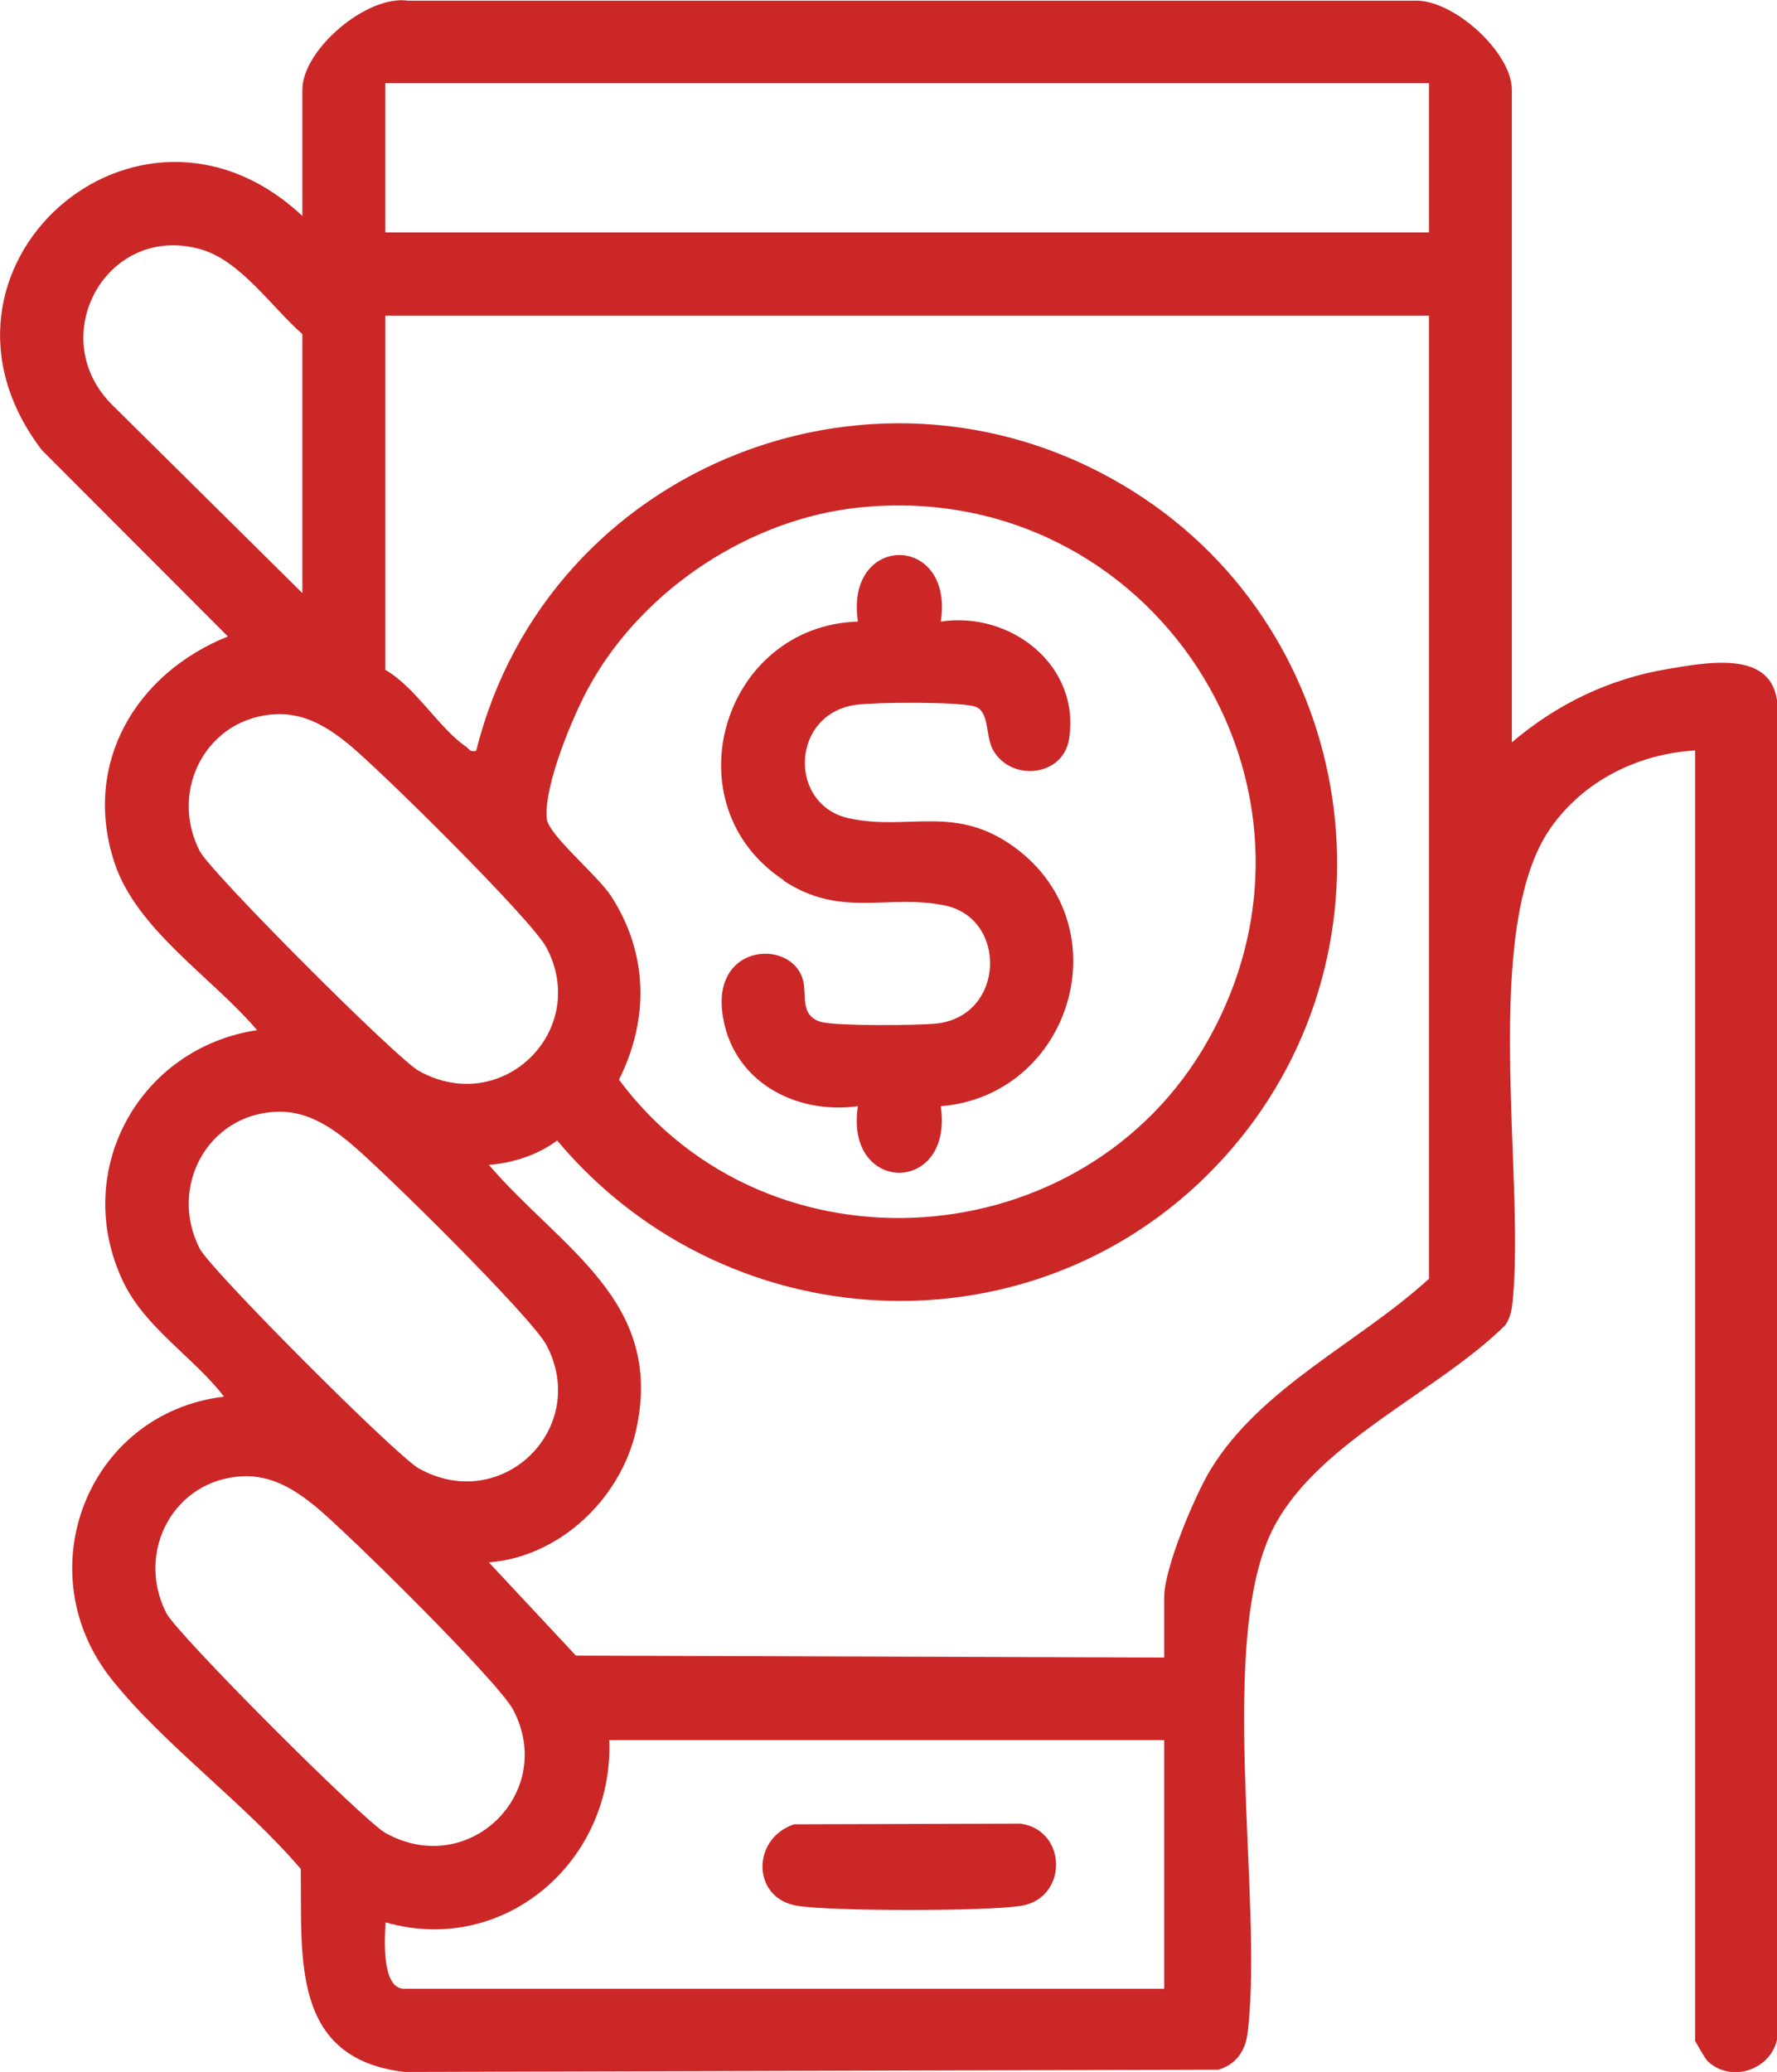
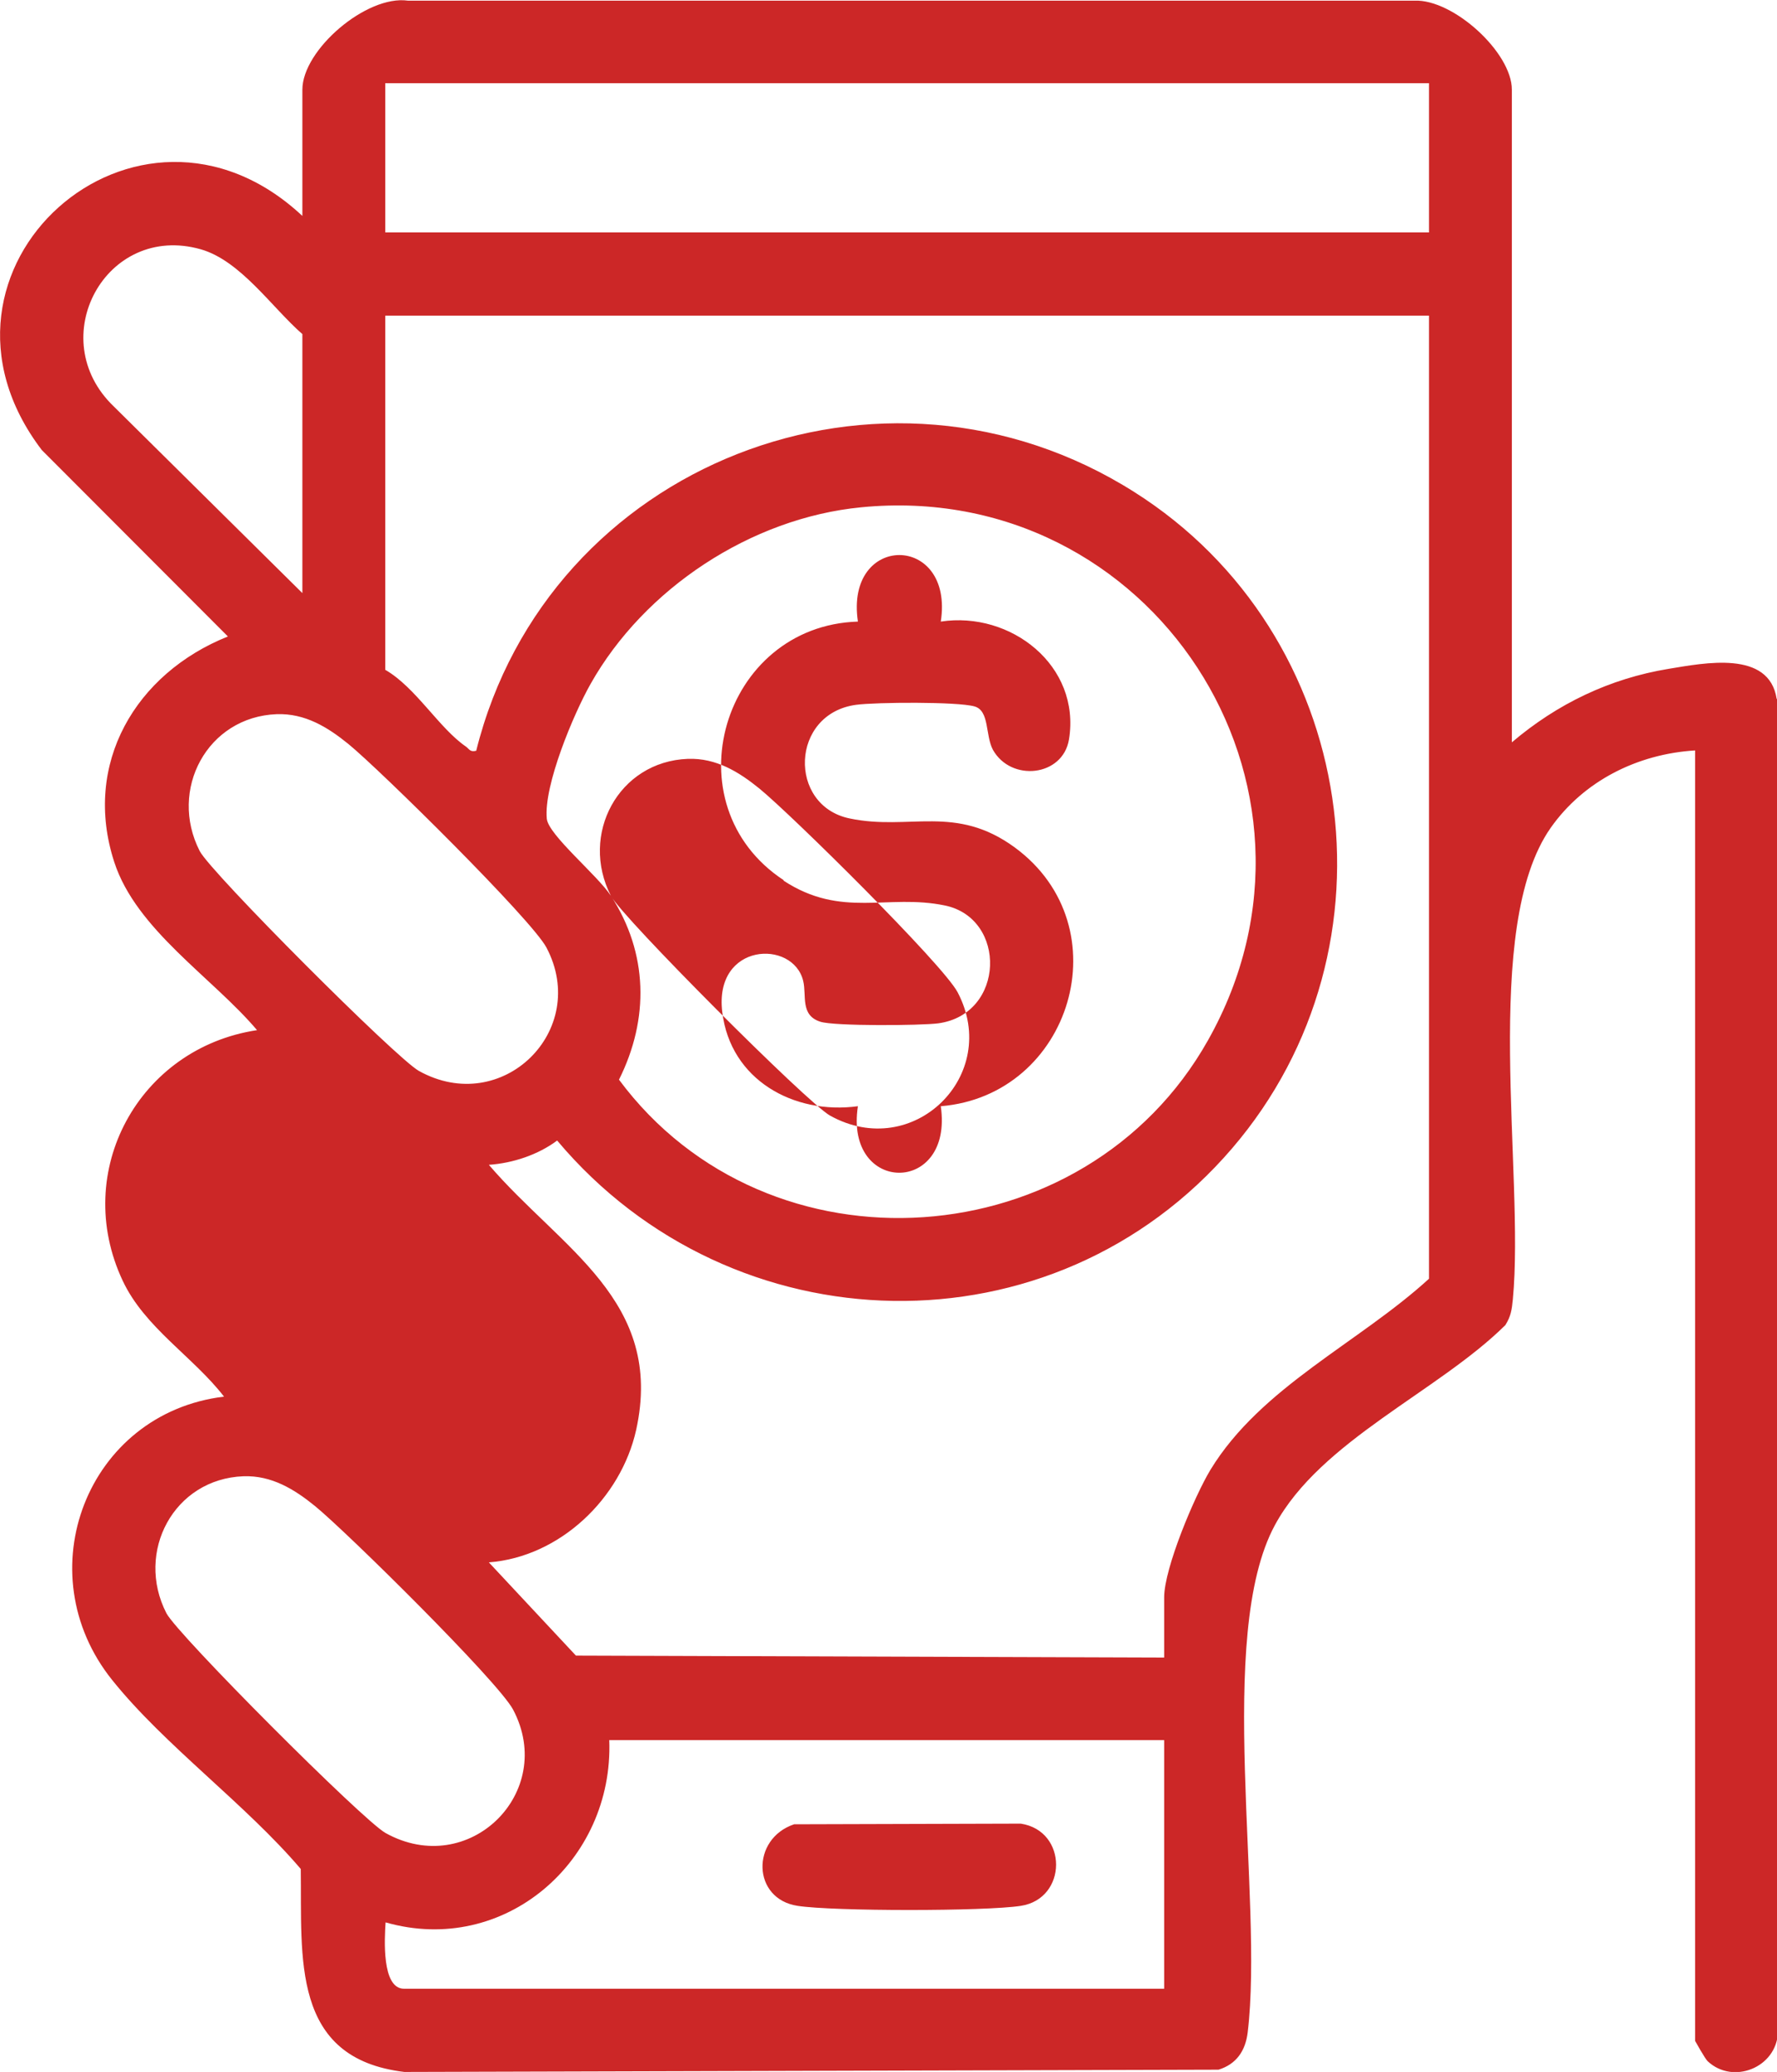
<svg xmlns="http://www.w3.org/2000/svg" id="Layer_2" data-name="Layer 2" viewBox="0 0 54.89 64">
  <defs>
    <style>
      .cls-1 {
        fill: #cc2727;
      }
    </style>
  </defs>
  <g id="Layer_1-2" data-name="Layer 1">
-     <path class="cls-1" d="M24.64,58.87c1.09.17,5.8.17,6.89,0,1.45-.22,1.46-2.32,0-2.54l-7,.02c-1.34.45-1.3,2.31.11,2.52ZM54.88,21.59c-.23-1.52-2.24-1.11-3.34-.93-1.82.3-3.44,1.08-4.84,2.27V2.77c0-1.15-1.81-2.8-3.01-2.75H12.6c-1.28-.18-3.26,1.52-3.26,2.75v3.9C4.24,1.9-2.96,8.32,1.29,13.9l5.75,5.76c-2.85,1.14-4.5,3.93-3.51,6.97.68,2.09,3.03,3.56,4.41,5.19-3.65.55-5.74,4.36-4.15,7.74.68,1.45,2.18,2.35,3.13,3.58-4.23.51-6.13,5.43-3.45,8.76,1.62,2.02,4.11,3.82,5.82,5.83.04,2.73-.32,5.85,3.2,6.27l25.15-.07c.55-.17.83-.58.9-1.15.5-4.15-1.01-12.25.84-15.67,1.41-2.61,5.04-4.12,7.12-6.18.17-.27.2-.48.23-.79.37-3.89-.99-11.49,1.17-14.57,1.02-1.45,2.68-2.28,4.46-2.39v39.86s.31.56.39.63c.78.73,2.12.2,2.17-.89V21.59ZM3.52,12.56c-2.2-2.1-.25-5.69,2.68-4.86,1.23.35,2.2,1.8,3.14,2.62v8l-5.82-5.76ZM6.17,26.29c-.97-1.89.23-4.15,2.38-4.23.87-.03,1.57.4,2.21.92.98.8,5.66,5.42,6.12,6.29,1.35,2.56-1.37,5.24-3.94,3.81-.69-.38-6.43-6.13-6.77-6.79ZM18.87,27.67c-.42-.64-1.93-1.88-1.98-2.38-.1-1.03.83-3.24,1.35-4.16,1.66-2.95,4.96-5.13,8.36-5.46,8.96-.88,15.16,8.59,10.71,16.47-3.79,6.73-13.58,7.42-18.19,1.21.94-1.88.9-3.91-.25-5.68ZM6.17,38.57c-.97-1.89.23-4.15,2.38-4.23.87-.03,1.57.4,2.21.92.98.8,5.66,5.42,6.12,6.29,1.35,2.56-1.37,5.24-3.94,3.81-.69-.38-6.43-6.13-6.77-6.79ZM5.14,49.83c-.97-1.89.23-4.15,2.38-4.23.87-.03,1.57.4,2.21.92.98.8,5.66,5.42,6.12,6.29,1.35,2.56-1.37,5.24-3.94,3.81-.69-.38-6.43-6.13-6.77-6.79ZM35.96,61.43H12.48c-.7,0-.6-1.57-.57-2.05,3.67,1.05,7.05-1.89,6.91-5.63h17.14v7.68ZM44.15,39.49c-2.16,1.98-5.2,3.35-6.76,5.91-.49.81-1.43,3.04-1.43,3.94v1.86l-18.17-.06-2.69-2.88c2.2-.17,4.08-1.98,4.55-4.09.88-3.99-2.32-5.59-4.55-8.19.74-.05,1.52-.31,2.11-.75,5.41,6.44,15.32,6.69,20.85.24,5.35-6.24,3.9-15.89-3.02-20.27-7.78-4.93-18.12-.88-20.33,7.99-.19.05-.21-.05-.32-.13-.83-.57-1.55-1.83-2.49-2.37v-10.94h32.24v29.75ZM44.15,7.18H11.9V2.57h32.24v4.61ZM24.2,27.2c1.8,1.18,3.21.4,4.99.77,1.92.4,1.86,3.36-.21,3.64-.54.07-3.21.09-3.64-.05-.63-.2-.42-.81-.53-1.26-.31-1.29-2.76-1.19-2.5.96.25,2.09,2.2,3.18,4.19,2.91-.42,2.73,2.96,2.75,2.56,0,4.03-.33,5.62-5.54,2.29-7.99-1.84-1.35-3.26-.51-5.11-.9-1.91-.4-1.83-3.24.21-3.51.6-.08,3.12-.1,3.65.05.47.13.33.89.57,1.34.56,1,2.16.83,2.35-.32.37-2.28-1.8-3.97-3.96-3.64.42-2.73-2.97-2.75-2.56,0-4.19.13-5.83,5.66-2.29,7.99Z" />
+     <path class="cls-1" d="M24.64,58.87c1.09.17,5.8.17,6.89,0,1.45-.22,1.46-2.32,0-2.54l-7,.02c-1.34.45-1.3,2.31.11,2.52ZM54.88,21.59c-.23-1.52-2.24-1.11-3.34-.93-1.82.3-3.44,1.08-4.84,2.27V2.77c0-1.15-1.81-2.8-3.01-2.75H12.6c-1.28-.18-3.26,1.52-3.26,2.75v3.9C4.24,1.9-2.96,8.32,1.29,13.9l5.75,5.76c-2.85,1.14-4.5,3.93-3.51,6.97.68,2.09,3.03,3.56,4.41,5.19-3.65.55-5.74,4.36-4.15,7.74.68,1.45,2.18,2.35,3.13,3.58-4.23.51-6.13,5.43-3.45,8.76,1.62,2.02,4.11,3.82,5.82,5.83.04,2.73-.32,5.85,3.2,6.27l25.15-.07c.55-.17.83-.58.9-1.15.5-4.15-1.01-12.25.84-15.67,1.41-2.61,5.04-4.12,7.12-6.18.17-.27.2-.48.23-.79.37-3.89-.99-11.49,1.17-14.57,1.02-1.45,2.68-2.28,4.46-2.39v39.86s.31.56.39.63c.78.73,2.12.2,2.17-.89V21.59ZM3.52,12.56c-2.2-2.1-.25-5.69,2.68-4.86,1.23.35,2.2,1.8,3.14,2.62v8l-5.82-5.76ZM6.17,26.29c-.97-1.89.23-4.15,2.38-4.23.87-.03,1.57.4,2.21.92.98.8,5.66,5.42,6.12,6.29,1.35,2.56-1.37,5.24-3.94,3.81-.69-.38-6.43-6.13-6.77-6.79ZM18.87,27.67c-.42-.64-1.93-1.88-1.98-2.38-.1-1.03.83-3.24,1.35-4.16,1.66-2.95,4.96-5.13,8.36-5.46,8.96-.88,15.16,8.59,10.71,16.47-3.79,6.73-13.58,7.42-18.19,1.21.94-1.88.9-3.91-.25-5.68Zc-.97-1.89.23-4.15,2.38-4.23.87-.03,1.57.4,2.21.92.98.8,5.66,5.42,6.12,6.29,1.35,2.56-1.37,5.24-3.94,3.81-.69-.38-6.43-6.13-6.77-6.79ZM5.14,49.83c-.97-1.89.23-4.15,2.38-4.23.87-.03,1.57.4,2.21.92.98.8,5.66,5.42,6.12,6.29,1.35,2.56-1.37,5.24-3.94,3.81-.69-.38-6.43-6.13-6.77-6.79ZM35.96,61.43H12.48c-.7,0-.6-1.57-.57-2.05,3.67,1.05,7.05-1.89,6.91-5.63h17.14v7.68ZM44.15,39.49c-2.16,1.98-5.2,3.35-6.76,5.91-.49.81-1.43,3.04-1.43,3.94v1.86l-18.17-.06-2.69-2.88c2.2-.17,4.08-1.98,4.55-4.09.88-3.99-2.32-5.59-4.55-8.19.74-.05,1.52-.31,2.11-.75,5.41,6.44,15.32,6.69,20.85.24,5.35-6.24,3.9-15.89-3.02-20.27-7.78-4.93-18.12-.88-20.33,7.99-.19.05-.21-.05-.32-.13-.83-.57-1.55-1.83-2.49-2.37v-10.94h32.24v29.75ZM44.15,7.18H11.9V2.57h32.24v4.61ZM24.2,27.2c1.8,1.18,3.21.4,4.99.77,1.92.4,1.86,3.36-.21,3.64-.54.07-3.21.09-3.64-.05-.63-.2-.42-.81-.53-1.26-.31-1.29-2.76-1.19-2.5.96.25,2.09,2.2,3.18,4.19,2.91-.42,2.73,2.96,2.75,2.56,0,4.03-.33,5.62-5.54,2.29-7.99-1.84-1.35-3.26-.51-5.11-.9-1.91-.4-1.83-3.24.21-3.51.6-.08,3.12-.1,3.65.05.47.13.33.89.57,1.34.56,1,2.16.83,2.35-.32.37-2.28-1.8-3.97-3.96-3.64.42-2.73-2.97-2.75-2.56,0-4.19.13-5.83,5.66-2.29,7.99Z" />
  </g>
</svg>